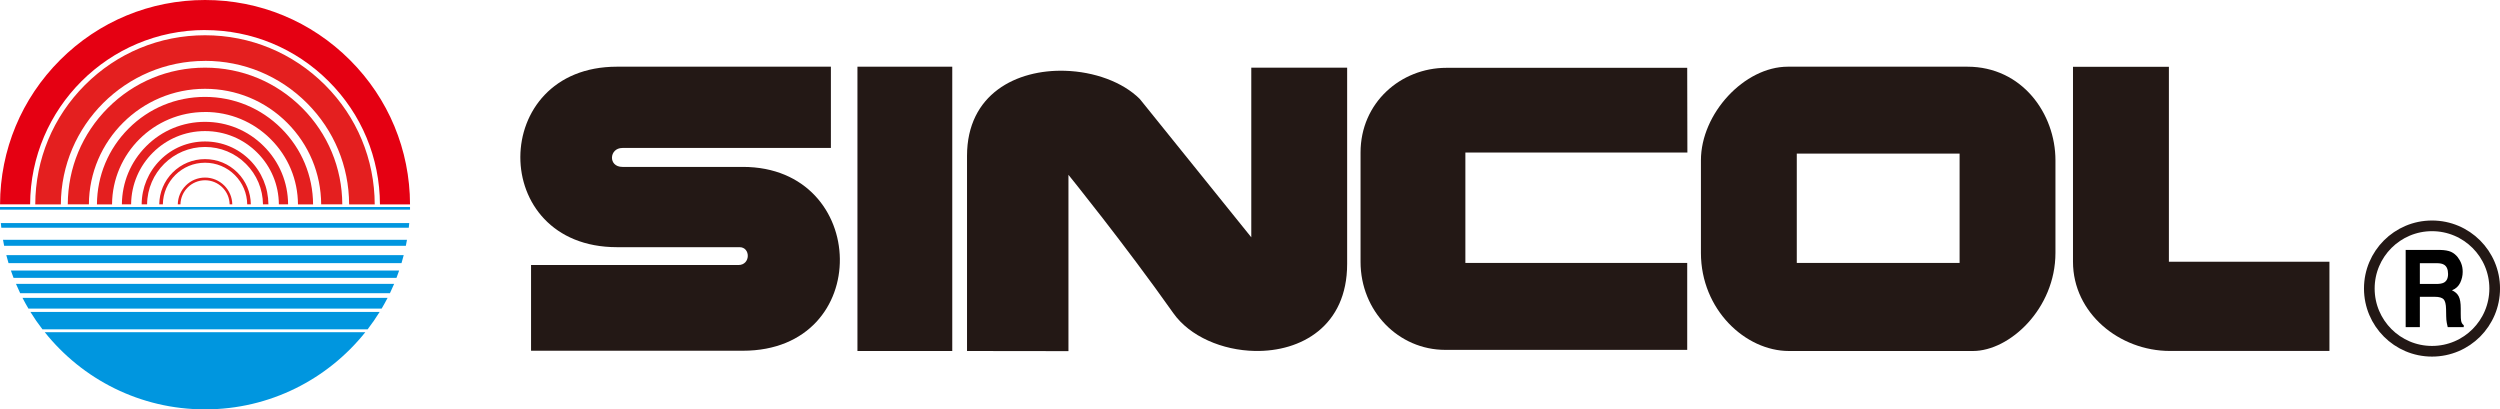
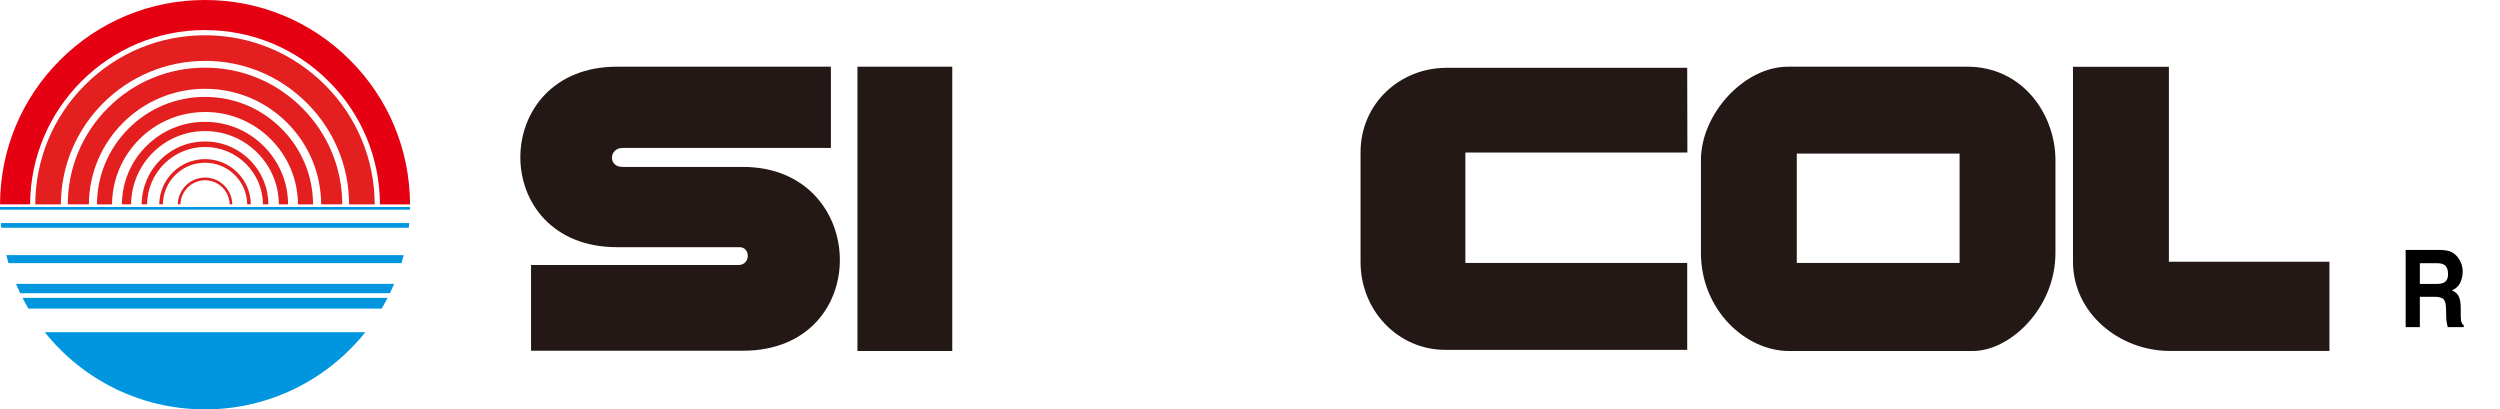
<svg xmlns="http://www.w3.org/2000/svg" id="_レイヤー_1" viewBox="0 0 574.29 94.05">
  <defs>
    <style>.cls-1{fill:#231815;}.cls-2{fill:#0096df;}.cls-3{fill:#e41f1f;}.cls-4{fill:none;stroke:#231815;stroke-width:2.45px;}.cls-5{fill:#e50012;}</style>
  </defs>
  <path class="cls-1" d="M190.89,15.32h-49.17c-14.73,0-22.15,10.36-22.19,20.74-.03,10.36,7.33,20.72,22.19,20.72h28.17c2.56,0,2.56,4.1-.26,4.1h-47.64v19.69h48.66c30.22,0,29.19-42.23,0-42.23h-27.67c-3.33,0-3.07-4.35,0-4.35h47.89V15.32Z" />
  <rect class="cls-1" x="196.97" y="15.32" width="21.78" height="65.31" />
-   <path class="cls-1" d="M222.14,80.63v-44.82c0-14.25,11.4-19.89,22.52-19.55,6.67.2,13.24,2.55,17.18,6.49l25.6,31.76V15.55h22.02v45.1c0,14.27-10.57,20.17-21.18,19.97-7.47-.14-14.96-3.31-18.76-8.7-11.17-15.82-24.08-31.76-24.08-31.76v40.5l-23.3-.03Z" />
  <path class="cls-1" d="M387.58,15.58h-55.32c-10.49,0-19.72,8.01-19.72,19.46v25.1c0,11.33,8.71,20.23,19.47,20.23h55.57v-19.97h-50.96v-25.36h51l-.04-19.46Z" />
  <path class="cls-1" d="M451.93,15.32h-41.23c-9.99,0-19.97,10.76-19.97,21.51v21.26c0,13.06,10.24,22.54,20.22,22.54h42.26c8.45,0,18.96-9.73,18.96-22.54v-21.26c0-10.75-7.69-21.51-20.24-21.51ZM450.15,60.4h-37.4v-25.11h37.4v25.11Z" />
  <path class="cls-1" d="M498.23,60.14V15.35h-22.03v44.78c0,11.78,10.63,20.49,22.28,20.49h36.63v-20.49h-36.88Z" />
-   <path class="cls-4" d="M558.67,80.69c7.96,0,14.4-6.45,14.4-14.41s-6.45-14.4-14.4-14.4-14.4,6.45-14.4,14.4,6.45,14.41,14.4,14.41Z" />
  <path d="M561.39,60.78c.65.37.97,1.09.97,2.17,0,.99-.34,1.66-1,1.99-.38.19-.94.29-1.7.29h-3.78v-4.77h3.88c.73,0,1.27.11,1.62.32ZM552.62,57.39v17.75h3.26v-6.96h3.45c.98,0,1.65.2,2.01.57.35.38.54,1.13.56,2.27l.03,1.64c0,.52.05,1.04.14,1.53.04.24.12.56.21.95h3.68v-.44c-.32-.22-.52-.56-.6-1.01-.06-.29-.09-.84-.09-1.65v-1.19c0-1.24-.15-2.17-.46-2.77-.31-.61-.83-1.07-1.56-1.4.88-.34,1.51-.92,1.9-1.73.38-.82.57-1.64.57-2.49,0-.7-.1-1.32-.31-1.87-.2-.55-.48-1.04-.82-1.49-.42-.54-.93-.96-1.53-1.24-.61-.28-1.47-.43-2.59-.45h-7.83Z" />
  <path class="cls-5" d="M47.1,6.91c10.73,0,20.82,4.18,28.41,11.77,7.56,7.55,11.73,17.59,11.77,28.27h6.91c-.04-12.52-4.93-24.29-13.79-33.15C71.5,4.9,59.67,0,47.1,0S22.7,4.9,13.8,13.79C4.94,22.65.05,34.42.01,46.94h6.91c.08-22.09,18.07-40.04,40.18-40.04Z" />
  <path class="cls-3" d="M47.1,13.98c8.85,0,17.16,3.45,23.41,9.7,6.22,6.22,9.66,14.48,9.69,23.27h5.88c-.04-10.36-4.08-20.1-11.42-27.43-7.36-7.36-17.16-11.42-27.57-11.42s-20.2,4.05-27.57,11.42c-7.33,7.33-11.38,17.07-11.42,27.43h5.88c.08-18.19,14.9-32.96,33.1-32.96Z" />
  <path class="cls-3" d="M47.1,20.4c7.13,0,13.83,2.77,18.87,7.81,5,5.01,7.77,11.65,7.81,18.73h4.85c-.04-8.37-3.31-16.24-9.23-22.16-5.96-5.96-13.87-9.24-22.3-9.24s-16.34,3.28-22.3,9.24c-5.92,5.92-9.2,13.79-9.23,22.16h4.85c.08-14.65,12.01-26.54,26.68-26.54Z" />
  <path class="cls-3" d="M47.1,25.72c5.7,0,11.07,2.22,15.1,6.26,4,4,6.22,9.31,6.25,14.97h3.47c-.04-6.58-2.61-12.76-7.27-17.42-4.69-4.69-10.92-7.27-17.56-7.27s-12.87,2.58-17.55,7.27c-4.66,4.66-7.23,10.84-7.27,17.42h3.47c.07-11.71,9.62-21.22,21.35-21.22Z" />
  <path class="cls-3" d="M47.1,30.11c4.53,0,8.79,1.76,12,4.97,3.17,3.17,4.93,7.38,4.96,11.86h2.12c-.03-5.05-2.01-9.79-5.59-13.36-3.6-3.61-8.4-5.59-13.5-5.59s-9.89,1.98-13.5,5.59c-3.57,3.57-5.55,8.31-5.59,13.36h2.12c.07-9.29,7.65-16.83,16.96-16.83Z" />
  <path class="cls-3" d="M47.1,33.76c3.56,0,6.9,1.39,9.41,3.9,2.48,2.48,3.86,5.78,3.9,9.28h1.25c-.04-3.84-1.54-7.45-4.26-10.17-2.75-2.75-6.41-4.27-10.3-4.27s-7.55,1.51-10.3,4.27c-2.72,2.72-4.23,6.33-4.26,10.17h1.25c.07-7.28,6.01-13.18,13.31-13.18Z" />
  <path class="cls-3" d="M47.1,37.38c2.59,0,5.02,1.01,6.85,2.84,1.8,1.8,2.8,4.18,2.84,6.72h.83c-.03-2.76-1.12-5.35-3.08-7.31-1.99-1.99-4.63-3.08-7.44-3.08s-5.45,1.09-7.44,3.08c-1.96,1.96-3.04,4.55-3.08,7.31h.83c.07-5.29,4.39-9.56,9.69-9.56Z" />
  <path class="cls-3" d="M47.1,41.41c1.51,0,2.93.59,4,1.66,1.04,1.04,1.62,2.41,1.65,3.87h.61c-.03-1.63-.68-3.15-1.83-4.31-1.19-1.18-2.76-1.84-4.43-1.84s-3.25.65-4.43,1.84c-1.15,1.15-1.8,2.68-1.83,4.31h.61c.07-3.06,2.58-5.53,5.65-5.53Z" />
-   <path class="cls-2" d="M2.5,62.14c.19.57.4,1.13.61,1.69h87.97c.22-.56.42-1.12.61-1.69H2.5Z" />
  <path class="cls-2" d="M3.67,65.21c.31.73.63,1.44.97,2.15h84.93c.34-.71.66-1.42.97-2.15H3.67Z" />
  <path class="cls-2" d="M1.45,58.61c.16.62.33,1.23.51,1.84h90.27c.18-.61.35-1.22.51-1.84H1.45Z" />
  <path class="cls-2" d="M5.17,68.43c.43.83.88,1.65,1.36,2.46h81.14c.47-.8.93-1.62,1.36-2.46H5.17Z" />
-   <path class="cls-2" d="M87.2,71.66H6.99c.85,1.38,1.77,2.71,2.76,3.99h74.7c.98-1.28,1.9-2.61,2.76-3.99Z" />
  <path class="cls-2" d="M94.19,48.17c0-.2,0-.41,0-.62H0c0,.21,0,.41,0,.62h94.18Z" />
  <path class="cls-2" d="M10.28,76.31c8.63,10.81,21.91,17.73,36.82,17.73s28.19-6.93,36.82-17.73H10.28Z" />
  <path class="cls-2" d="M.19,51.24c.03.36.07.72.11,1.08h93.6c.04-.36.08-.72.11-1.08H.19Z" />
-   <path class="cls-2" d="M.69,55.08c.08.46.17.92.26,1.38h92.28c.09-.46.18-.92.26-1.38H.69Z" />
</svg>